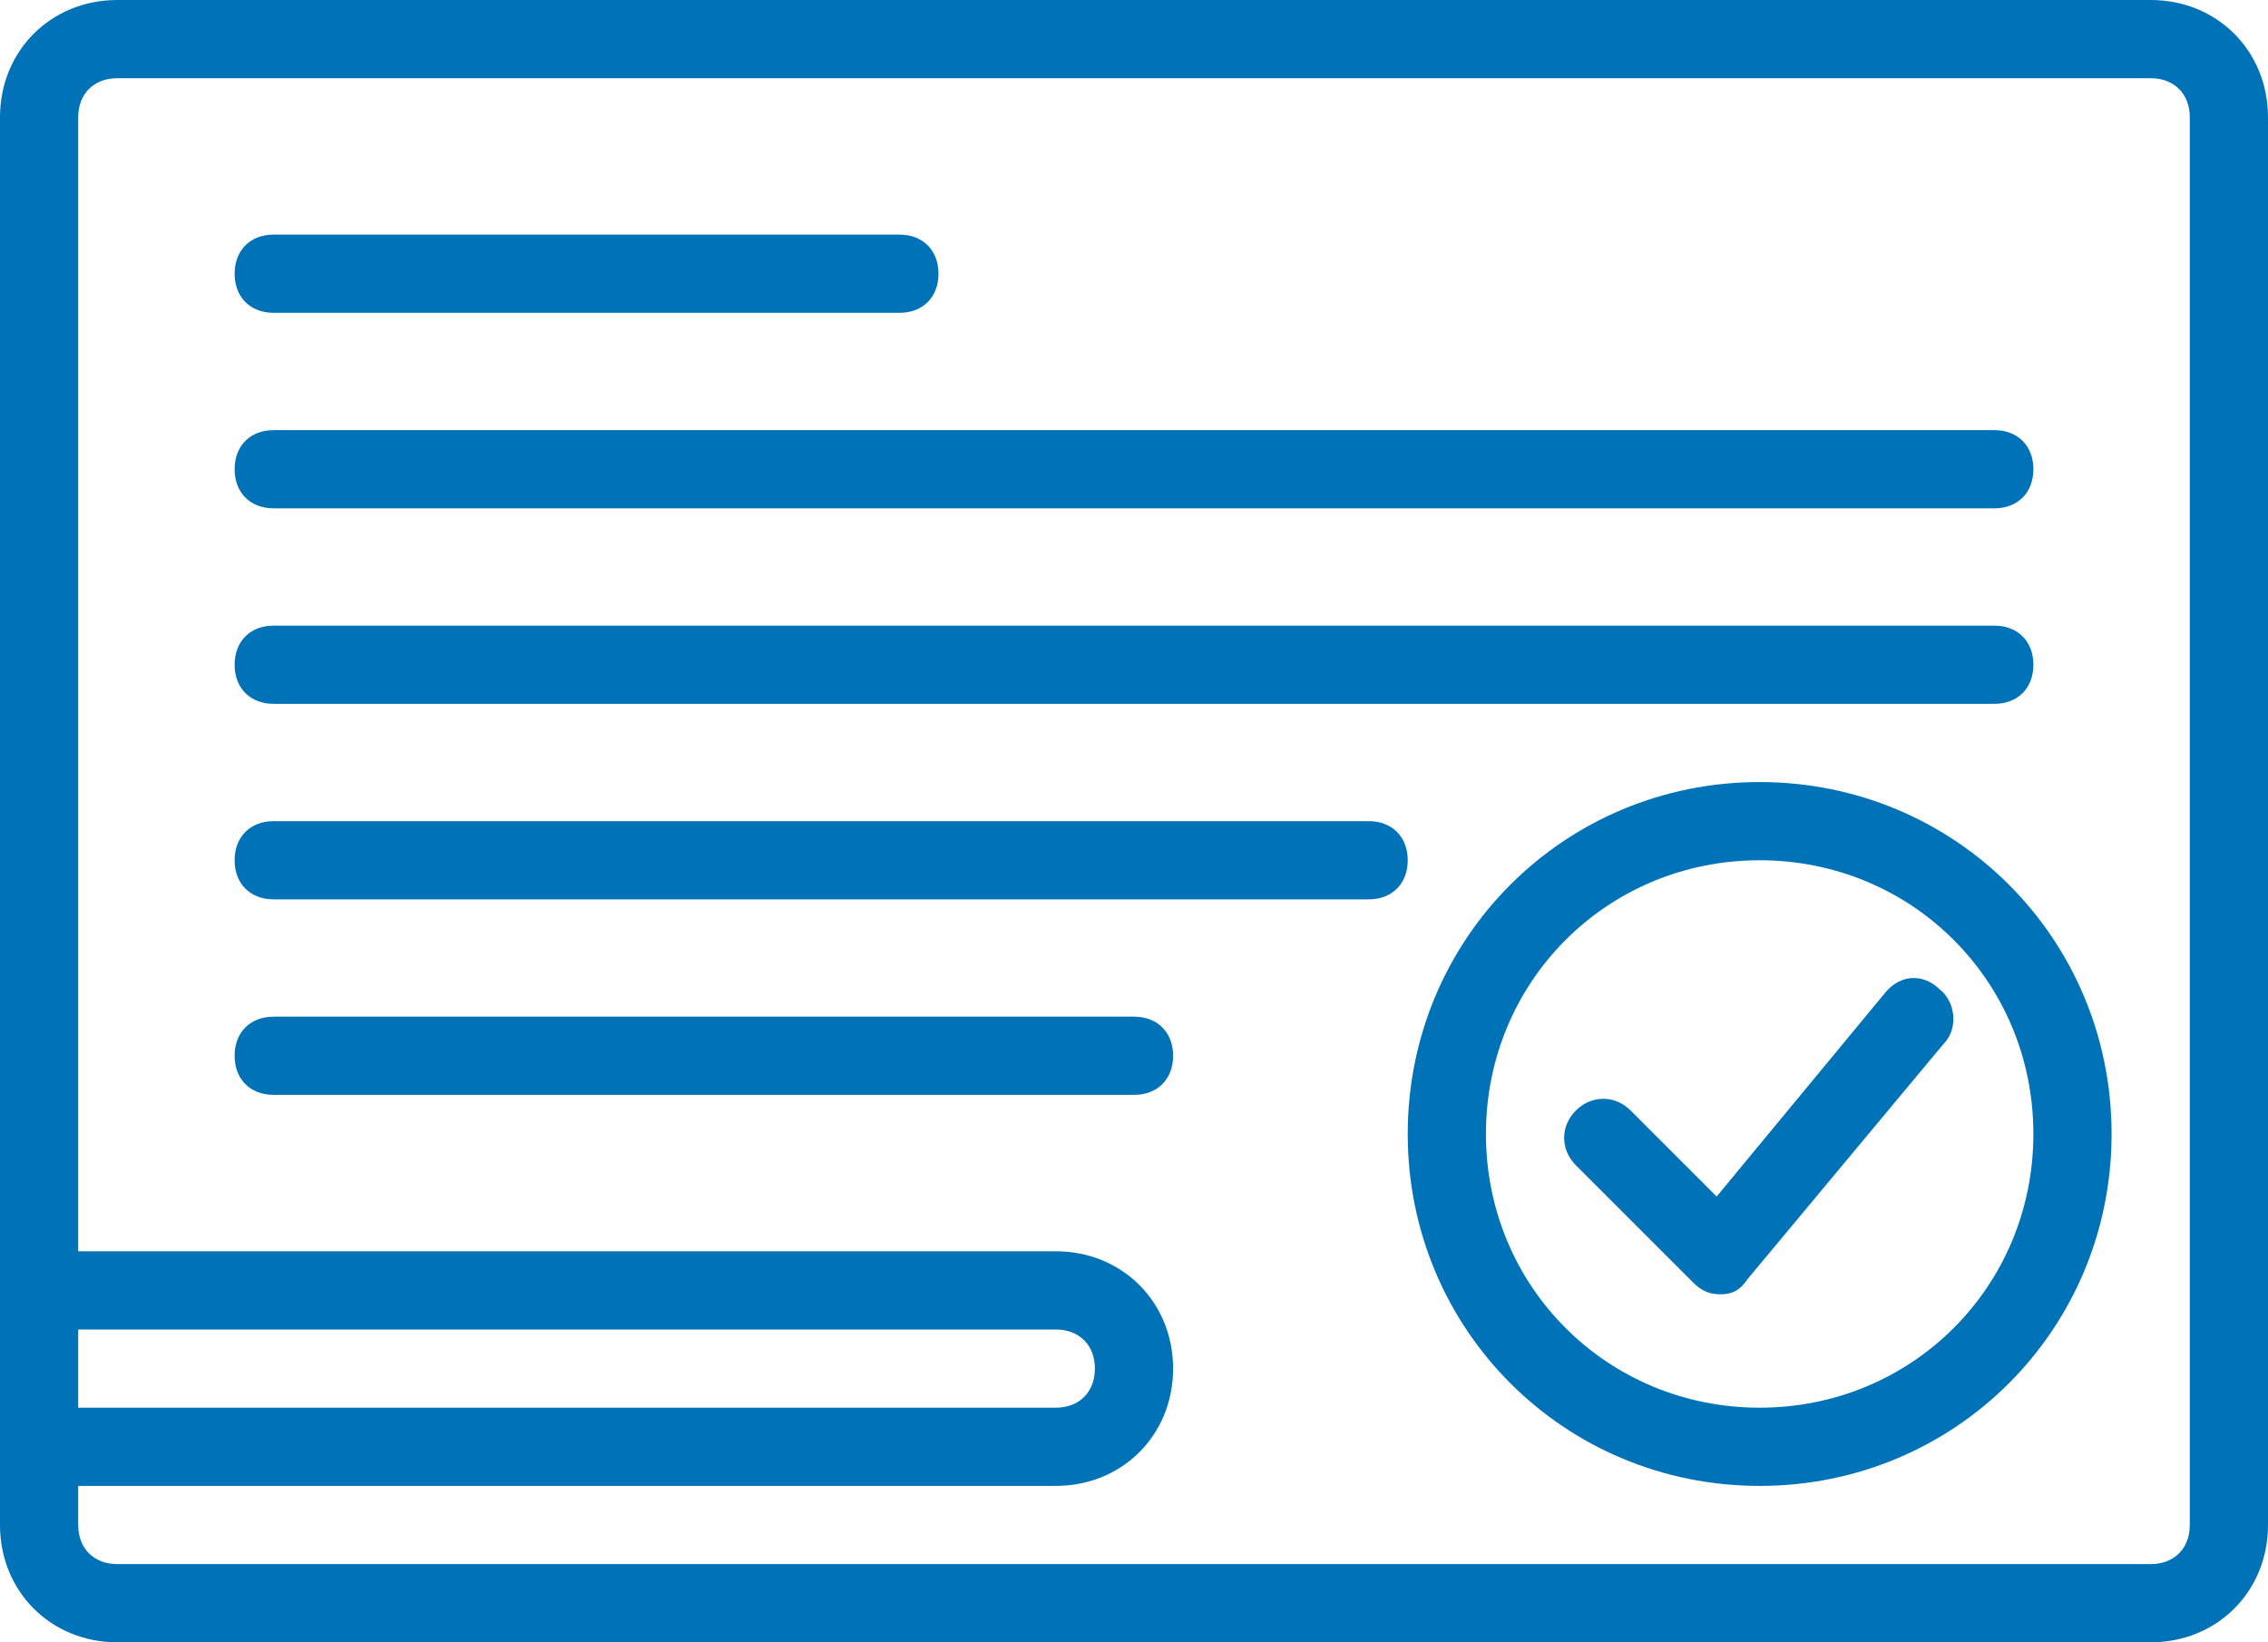
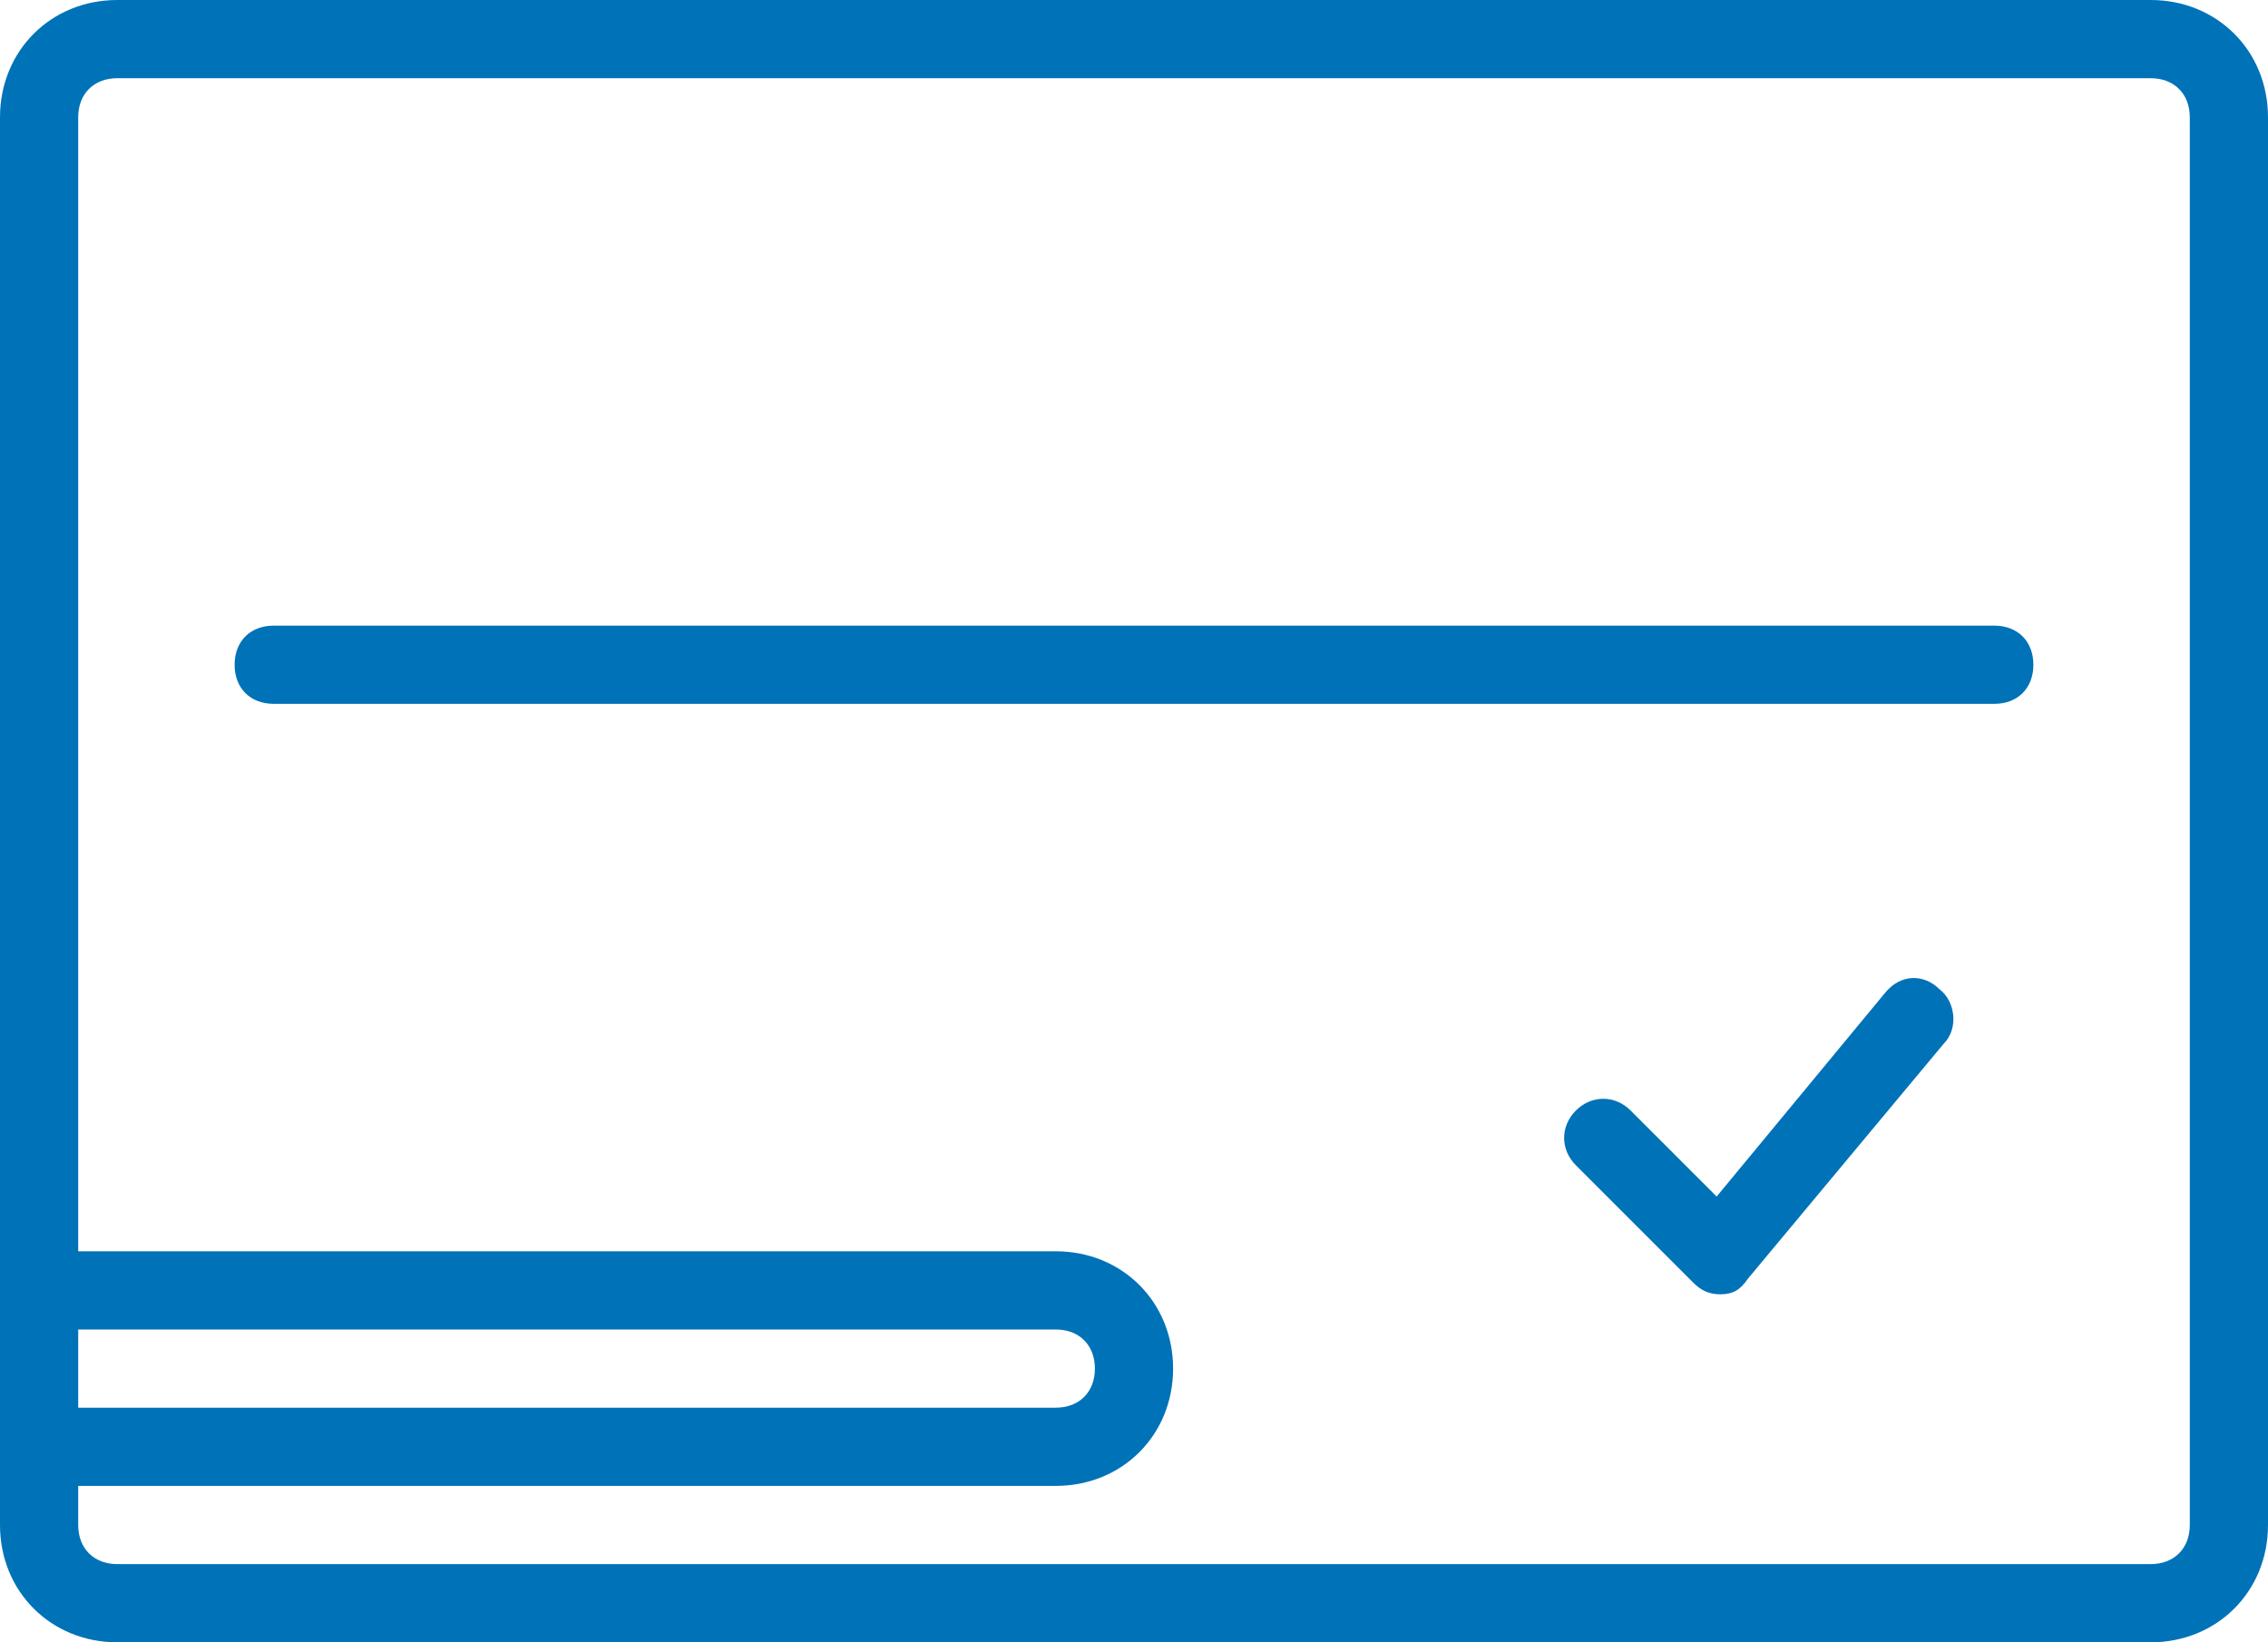
<svg xmlns="http://www.w3.org/2000/svg" width="58" height="42" viewBox="0 0 58 42" fill="none">
  <path d="M55 0H3C1.3 0 0 1.3 0 3V33V37V39C0 40.7 1.3 42 3 42H55C56.7 42 58 40.7 58 39V3C58 1.3 56.7 0 55 0ZM2 34H27C27.6 34 28 34.4 28 35C28 35.6 27.6 36 27 36H2V34ZM56 39C56 39.6 55.6 40 55 40H3C2.4 40 2 39.6 2 39V38H27C28.7 38 30 36.7 30 35C30 33.3 28.7 32 27 32H2V3C2 2.4 2.4 2 3 2H55C55.6 2 56 2.4 56 3V39Z" fill="#0072B8" />
-   <path d="M45 20C40 20 36 24 36 29C36 34 40 38 45 38C50 38 54 34 54 29C54 24 50 20 45 20ZM45 36C41.1 36 38 32.9 38 29C38 25.1 41.1 22 45 22C48.9 22 52 25.1 52 29C52 32.9 48.9 36 45 36Z" fill="#0072B8" />
  <path d="M48.2 25.4L43.9 30.6L41.7 28.4C41.3 28 40.7 28 40.3 28.4C39.9 28.8 39.9 29.4 40.3 29.8L43.3 32.8C43.5 33 43.7 33.1 44 33.1C44.3 33.1 44.5 33 44.7 32.7L49.7 26.7C50.1 26.3 50 25.6 49.6 25.3C49.2 24.9 48.6 24.9 48.2 25.4Z" fill="#0072B8" />
-   <path d="M7 8H23C23.6 8 24 7.6 24 7C24 6.4 23.6 6 23 6H7C6.4 6 6 6.4 6 7C6 7.6 6.4 8 7 8Z" fill="#0072B8" />
-   <path d="M7 13H51C51.6 13 52 12.6 52 12C52 11.4 51.6 11 51 11H7C6.4 11 6 11.4 6 12C6 12.6 6.4 13 7 13Z" fill="#0072B8" />
  <path d="M7 18H51C51.6 18 52 17.6 52 17C52 16.4 51.6 16 51 16H7C6.4 16 6 16.4 6 17C6 17.6 6.4 18 7 18Z" fill="#0072B8" />
-   <path d="M35 21H7C6.4 21 6 21.4 6 22C6 22.6 6.4 23 7 23H35C35.6 23 36 22.6 36 22C36 21.4 35.6 21 35 21Z" fill="#0072B8" />
-   <path d="M29 26H7C6.4 26 6 26.4 6 27C6 27.6 6.4 28 7 28H29C29.6 28 30 27.6 30 27C30 26.4 29.6 26 29 26Z" fill="#0072B8" />
</svg>